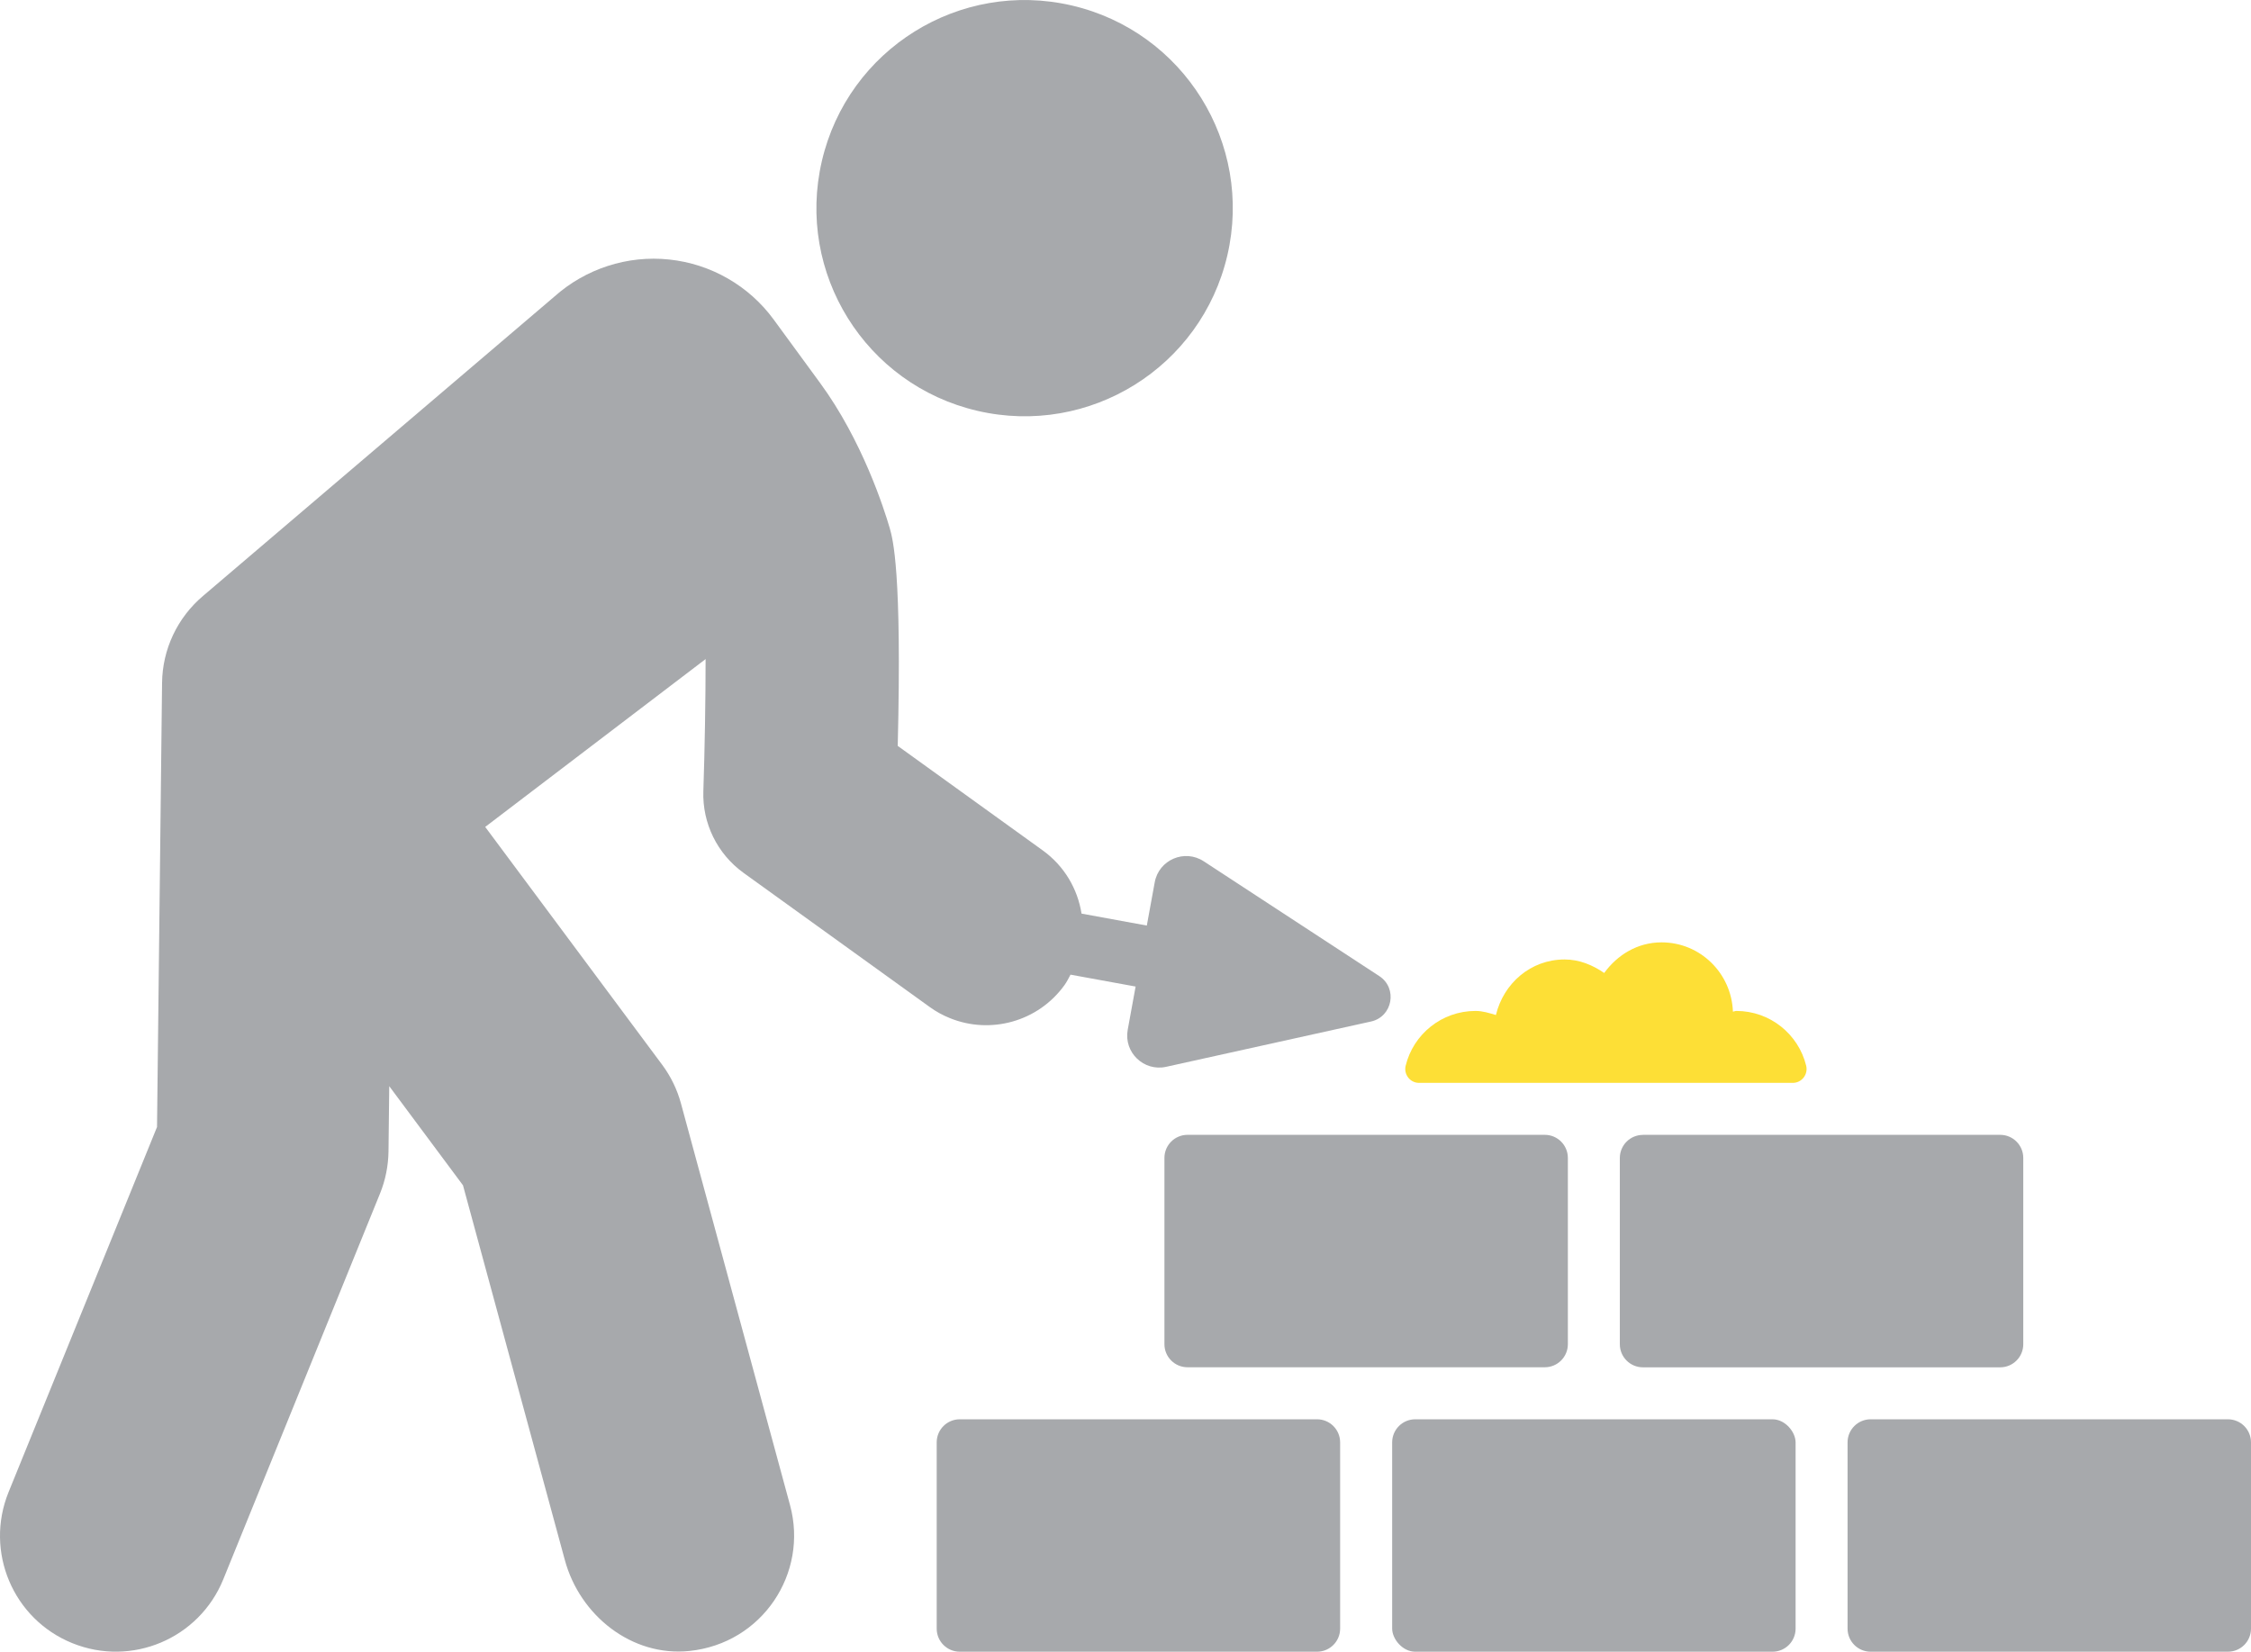
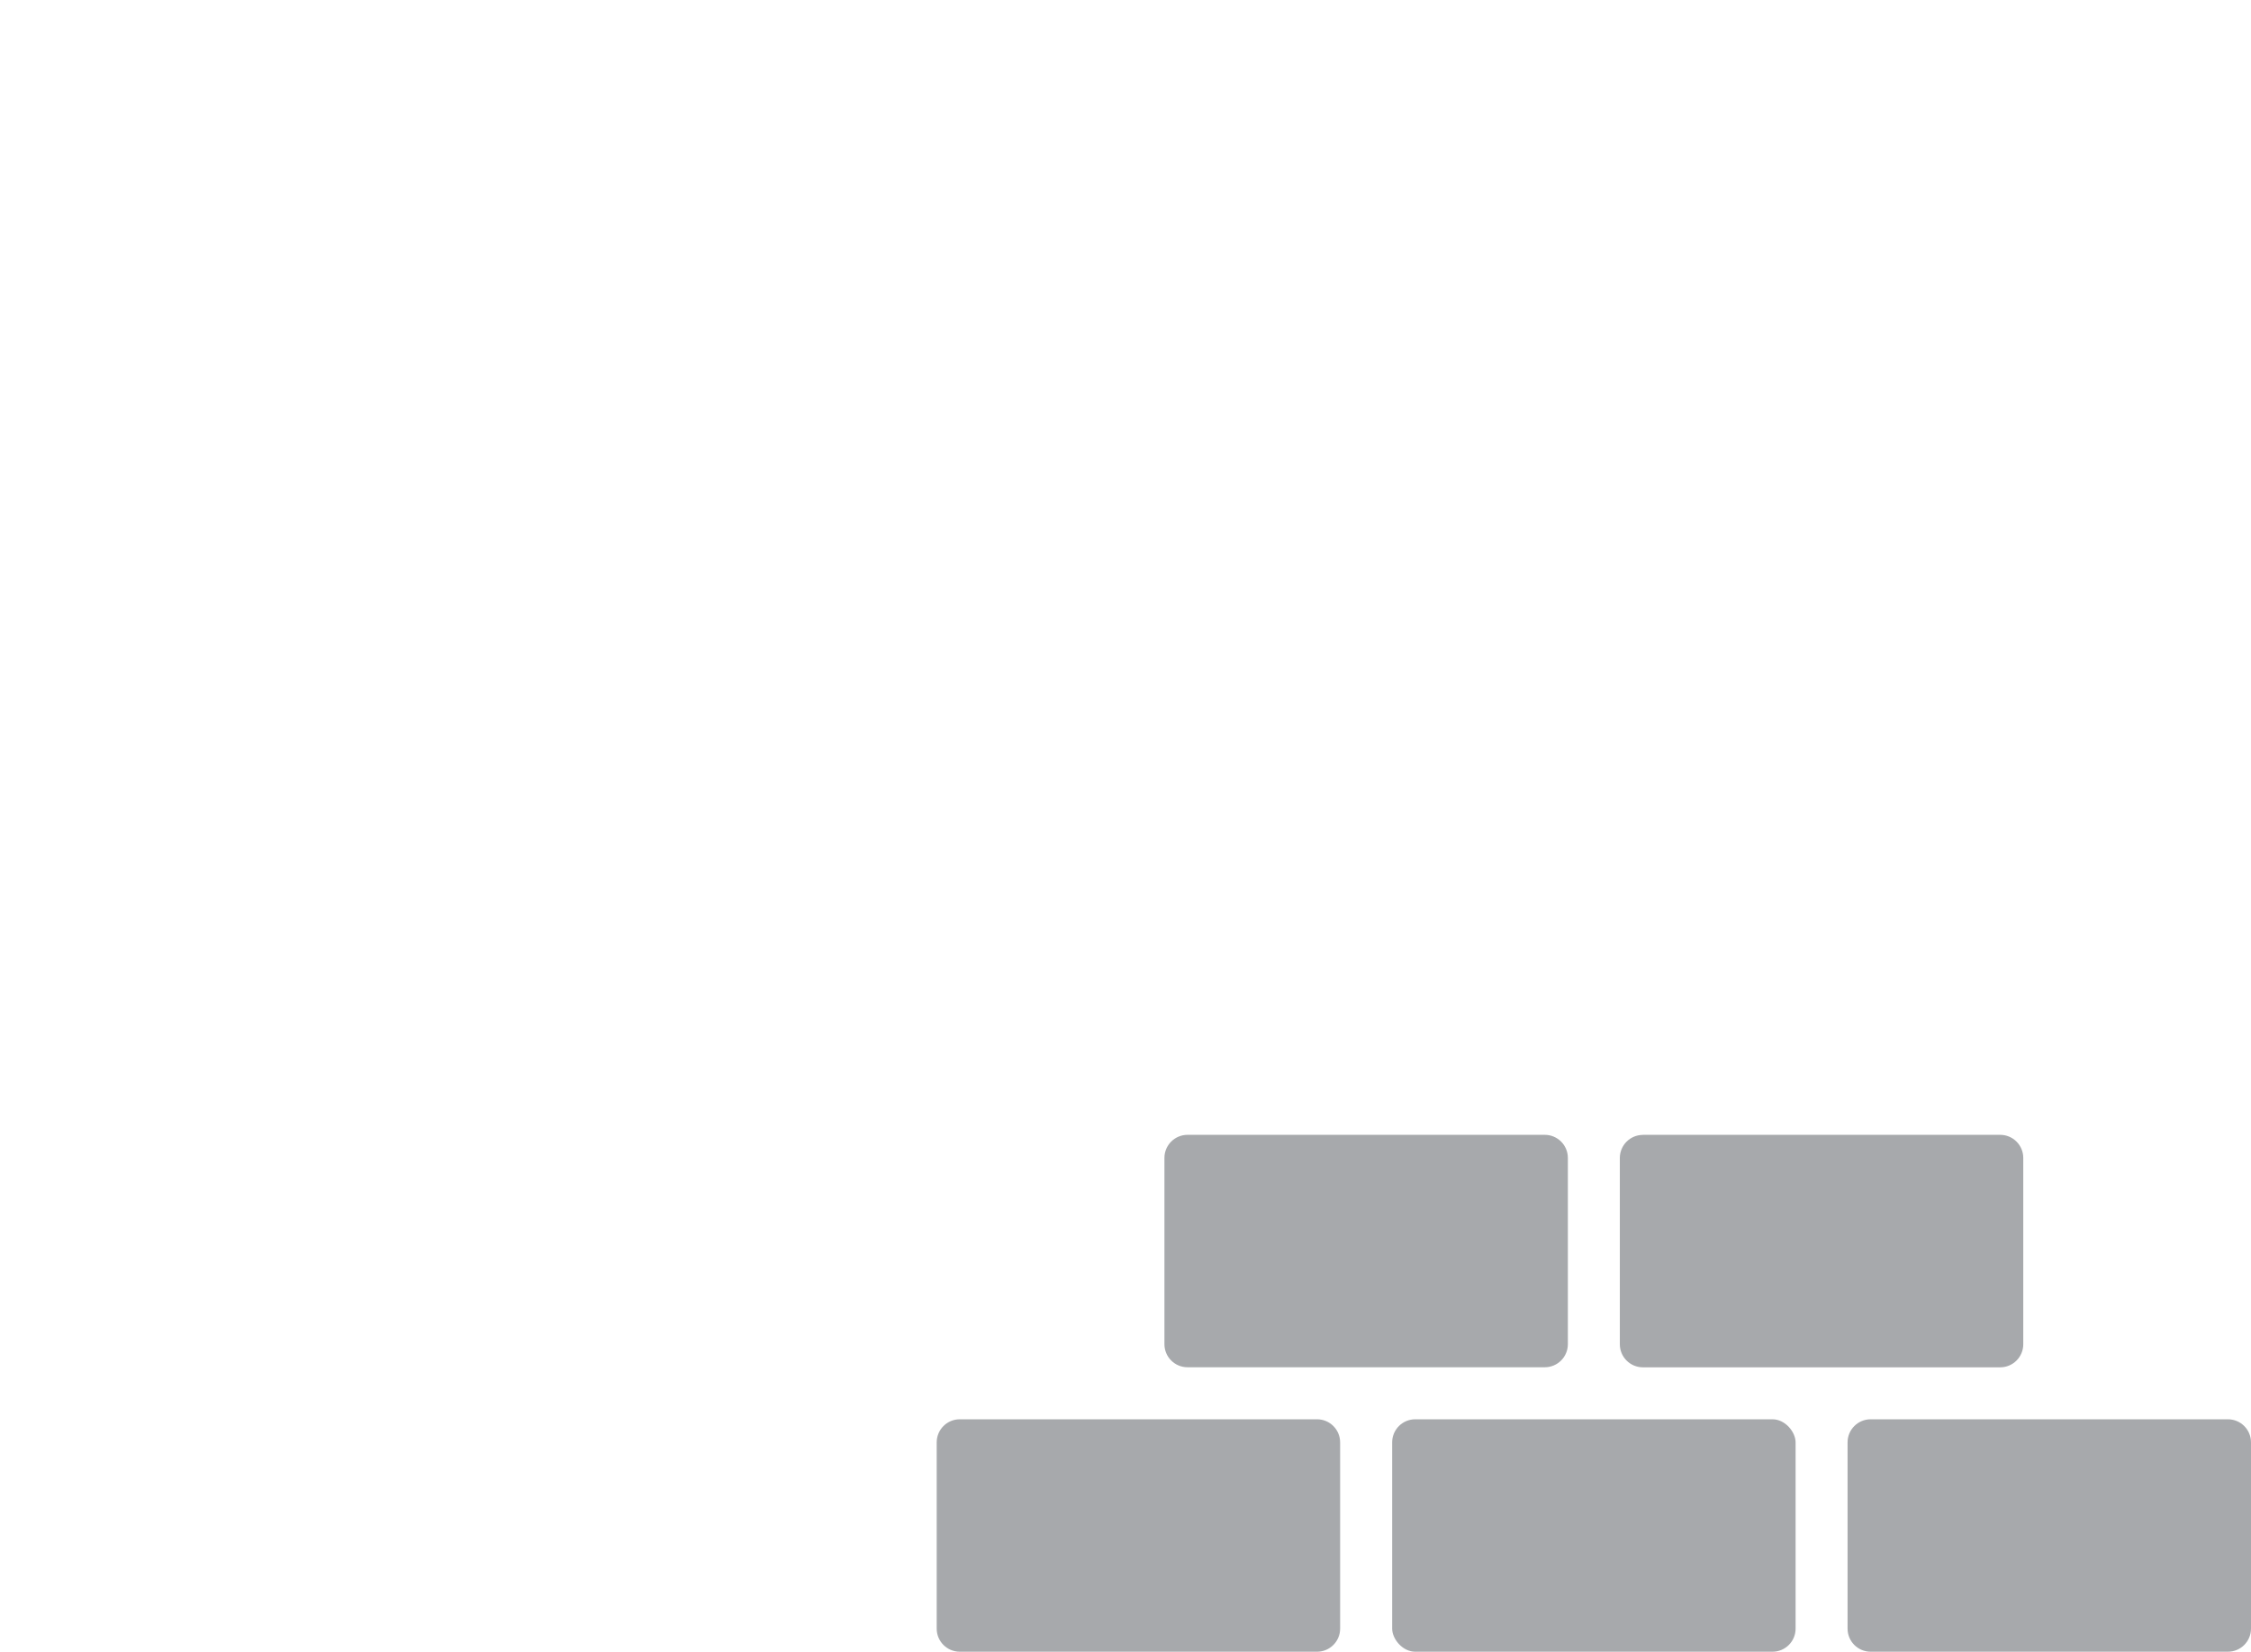
<svg xmlns="http://www.w3.org/2000/svg" id="Layer_1" width="361.67" height="265.42" viewBox="0 0 361.67 265.42">
  <defs>
    <style>
      .cls-1 {
        fill: #fddf36;
      }

      .cls-2 {
        fill: #a7a9ac;
      }
    </style>
  </defs>
-   <path class="cls-2" d="M119.42,140.23l29.96,21.59c1.02.74,2.12,1.34,3.25,1.79,6.47,2.63,14.14.61,18.41-5.32.38-.53.66-1.11.96-1.67l10.46,1.91-1.27,6.95c-.66,3.62,2.58,6.74,6.17,5.95l32.92-7.28c3.48-.77,4.31-5.35,1.33-7.3l-28.21-18.45c-3.08-2.01-7.21-.24-7.87,3.38l-1.27,6.95-10.49-1.92c-.62-3.95-2.75-7.65-6.25-10.17l-23.28-16.78c.69-28.15-.79-33.24-1.29-35.01-.92-3.14-4.42-14.08-11.19-23.32l-7.45-10.18c-3.97-5.43-10.09-8.95-16.8-9.65-6.7-.71-13.43,1.48-18.45,5.97l-56.4,48.06c-4.15,3.49-6.57,8.61-6.62,14.03l-.81,71.34L1.37,239.79c-3.86,9.53.71,20.39,10.24,24.25,9.53,3.87,20.38-.71,24.26-10.24l25.18-61.99c.88-2.16,1.34-4.47,1.37-6.79l.12-10.48,11.85,15.93,16.36,60.2c2.42,8.96,10.79,15.59,20.02,14.63,11.74-1.22,19.13-12.51,16.17-23.42l-17.53-64.57c-.61-2.24-1.63-4.34-3.01-6.2l-28.44-38.23,35.41-26.97c0,6.5-.13,14.28-.36,21.22-.18,5.16,2.24,10.08,6.43,13.11Z" />
-   <path class="cls-2" d="M157.05,66.02c18,4.18,35.97-7,40.15-24.99,4.18-17.99-7.01-35.97-25-40.15-17.99-4.18-35.96,7-40.15,25-4.19,17.99,7,35.96,25,40.14Z" />
  <path class="cls-2" d="M211.61,228.07h-57.4c-2.05,0-3.71,1.66-3.71,3.71v29.93c0,2.05,1.66,3.71,3.71,3.71h57.4c2.05,0,3.71-1.66,3.71-3.71v-29.93c0-2.05-1.66-3.71-3.71-3.71Z" />
  <rect class="cls-2" x="223.68" y="228.07" width="64.82" height="37.35" rx="3.71" ry="3.71" />
  <path class="cls-2" d="M357.96,228.07h-57.4c-2.05,0-3.71,1.66-3.71,3.71v29.93c0,2.05,1.66,3.71,3.71,3.71h57.4c2.05,0,3.71-1.66,3.71-3.71v-29.93c0-2.05-1.66-3.71-3.71-3.71Z" />
  <path class="cls-2" d="M190.8,182.36h57.4c2.05,0,3.71,1.66,3.71,3.71v29.93c0,2.05-1.66,3.71-3.71,3.71h-57.4c-2.05,0-3.71-1.66-3.71-3.71v-29.93c0-2.05,1.66-3.71,3.71-3.71Z" />
  <path class="cls-2" d="M263.97,182.36h57.4c2.05,0,3.71,1.66,3.71,3.71v29.94c0,2.05-1.66,3.71-3.71,3.71h-57.4c-2.05,0-3.71-1.66-3.71-3.71v-29.93c0-2.05,1.66-3.71,3.71-3.71Z" />
-   <path class="cls-1" d="M227.99,174.01h60.06c1.44,0,2.49-1.36,2.15-2.76-1.24-5.05-5.79-8.8-11.23-8.8-.2,0-.35.1-.54.11-.23-6.17-5.24-11.13-11.47-11.13-3.86,0-7.11,2.02-9.21,4.92-1.85-1.26-3.96-2.17-6.37-2.17-5.45,0-9.81,3.85-11.03,8.93-1.06-.32-2.12-.66-3.28-.66-5.43,0-9.99,3.75-11.22,8.8-.34,1.4.71,2.76,2.14,2.76Z" />
</svg>